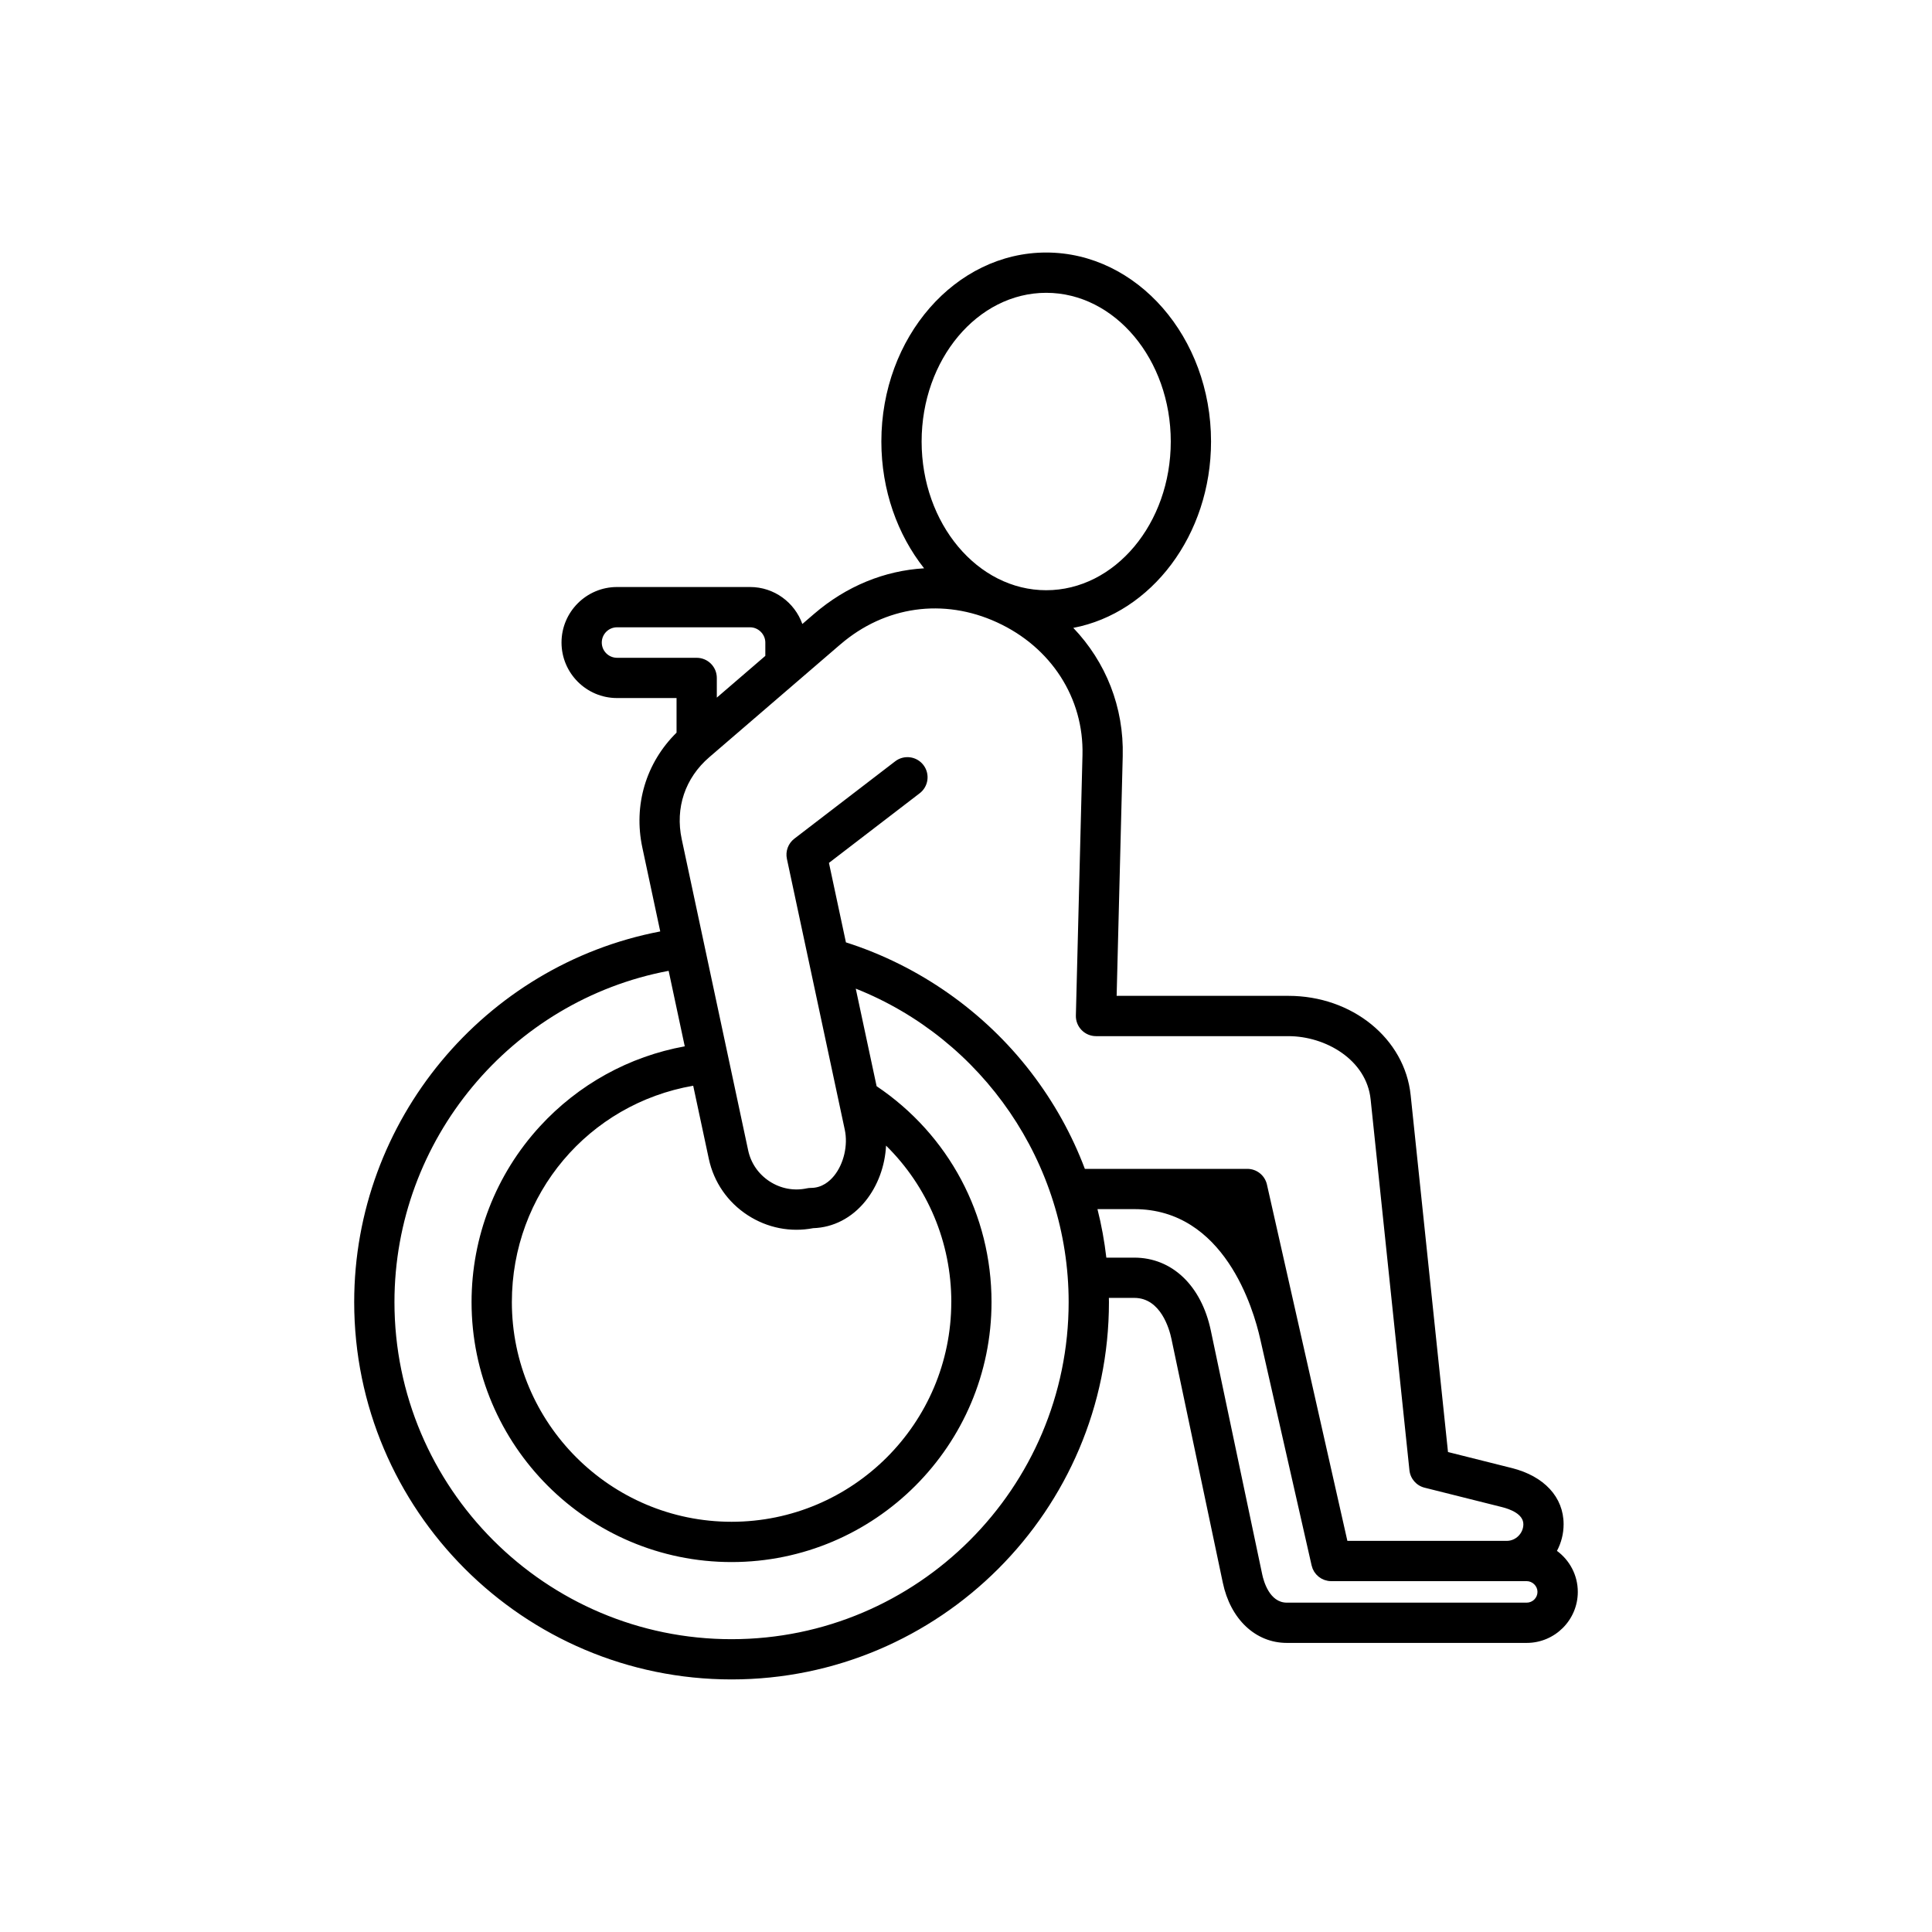
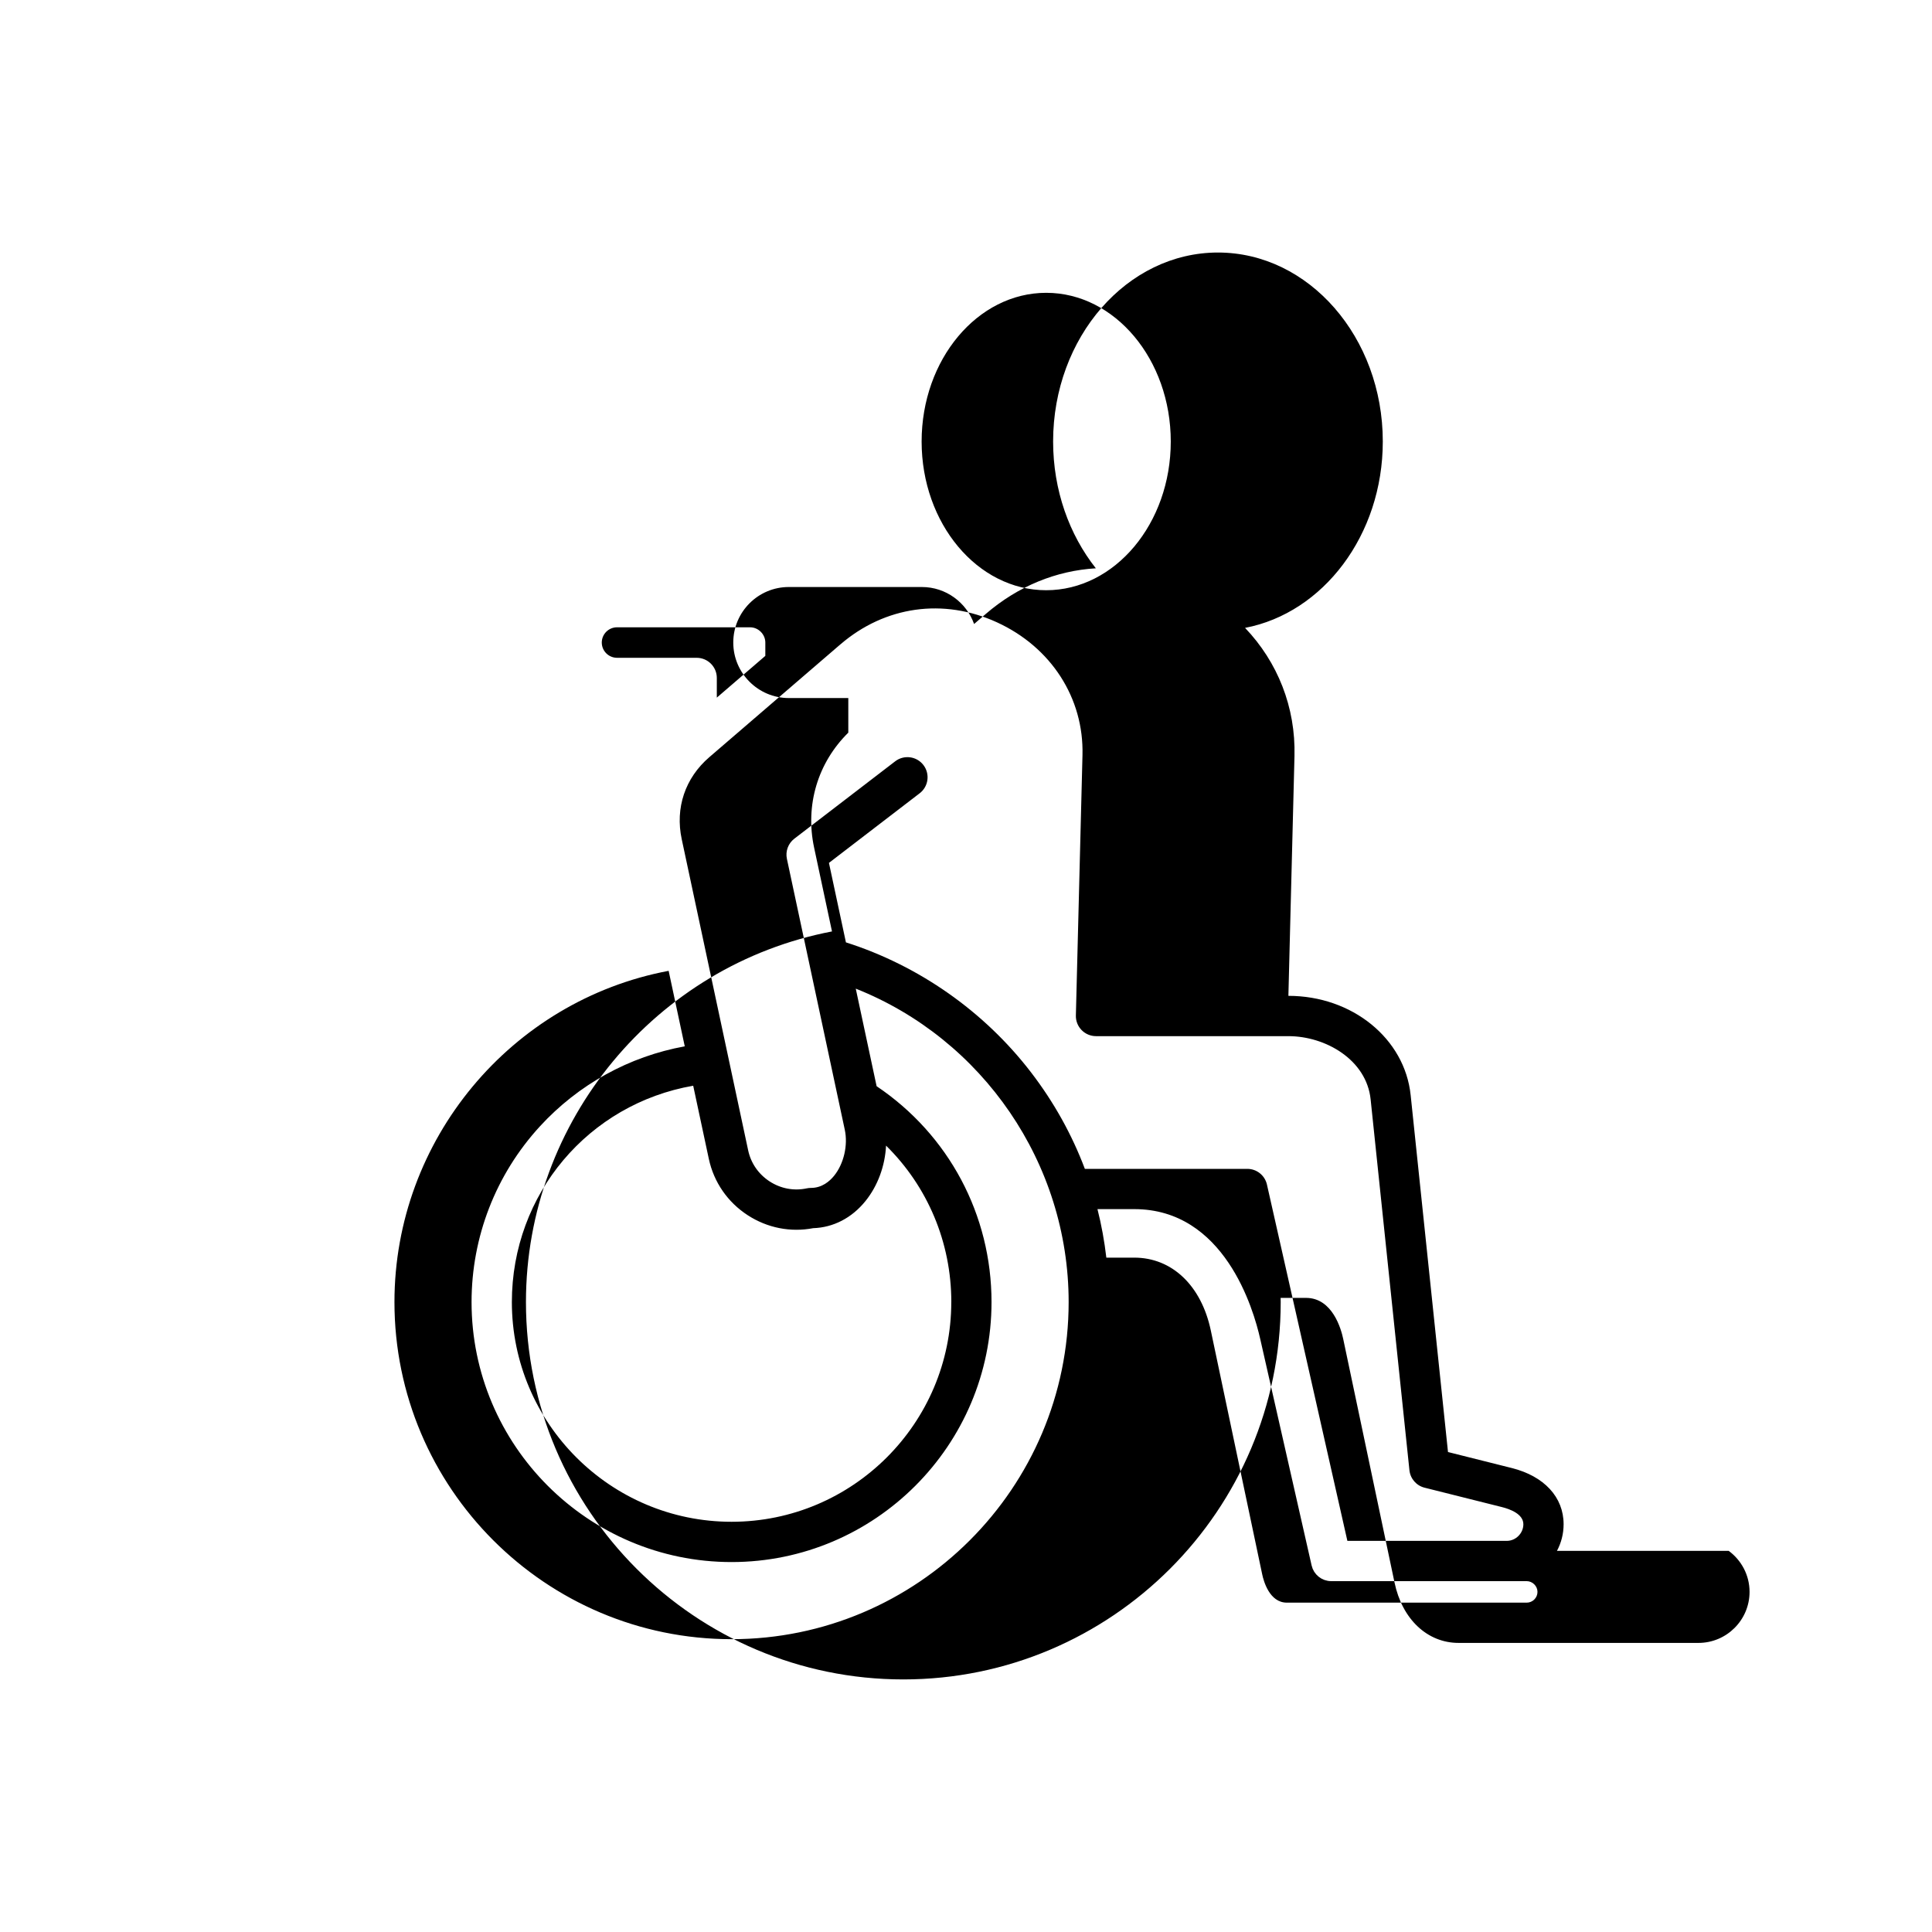
<svg xmlns="http://www.w3.org/2000/svg" id="_レイヤー_1" width="100" height="100" viewBox="0 0 100 100">
-   <path d="M80.588,80.273c.219-.412.344-.881.344-1.379,0-1.401-1.005-2.489-2.687-2.91l-3.297-.827-1.933-18.475c-.306-2.928-3.026-5.137-6.328-5.137h-8.89l.315-12.409c.065-2.528-.871-4.87-2.558-6.637,4.039-.77,7.129-4.801,7.129-9.647,0-5.393-3.827-9.781-8.532-9.781s-8.532,4.388-8.532,9.781c0,2.524.838,4.827,2.212,6.564-2.044.12-4.022.918-5.699,2.363l-.603.519c-.396-1.113-1.458-1.914-2.705-1.914h-6.887c-1.584,0-2.873,1.289-2.873,2.873s1.289,2.874,2.873,2.874h3.081v1.791c-1.58,1.557-2.241,3.748-1.77,5.95l.926,4.339c-9.106,1.741-15.841,9.796-15.841,19.183,0,10.77,8.762,19.533,19.533,19.533s19.533-8.762,19.533-19.533c0-.072-.004-.143-.004-.215h1.317c1.369,0,1.817,1.621,1.921,2.118l2.658,12.615c.395,1.899,1.697,3.125,3.316,3.125h12.414c1.459,0,2.646-1.185,2.646-2.641,0-.87-.426-1.642-1.079-2.123h0ZM54.151,15.156c3.555,0,6.448,3.453,6.448,7.697s-2.892,7.697-6.448,7.697-6.448-3.453-6.448-7.697,2.892-7.697,6.448-7.697ZM43.492,33.359c2.31-1.99,5.343-2.418,8.114-1.146,2.804,1.287,4.499,3.92,4.423,6.871l-.342,13.478c-.007.281.099.553.296.754.196.201.465.315.746.315h9.959c1.924,0,4.041,1.223,4.255,3.269l2.009,19.2c.046.435.358.796.783.902l4.005,1.004c.414.104,1.109.357,1.109.888,0,.467-.392.861-.857.861h-8.252l-4.163-18.442c-.107-.475-.529-.813-1.016-.813h-8.409c-.669-1.774-1.601-3.452-2.785-4.994-2.425-3.158-5.81-5.528-9.582-6.729l-.879-4.114,4.697-3.604c.457-.35.543-1.004.193-1.461-.35-.457-1.005-.543-1.461-.193l-5.22,4.005c-.319.245-.469.651-.385,1.044l2.996,14.022c.172.804-.051,1.762-.554,2.383-.232.286-.627.627-1.196.627-.073,0-.146.008-.218.023-.663.142-1.345.015-1.92-.358-.576-.373-.971-.944-1.113-1.608l-3.439-16.107c-.346-1.619.175-3.167,1.429-4.246l6.777-5.832h0ZM49.238,67.395c0,6.271-5.102,11.372-11.372,11.372s-11.372-5.102-11.372-11.372c0-5.597,3.975-10.258,9.386-11.198l.808,3.782c.258,1.209.975,2.247,2.018,2.923,1.013.656,2.21.892,3.384.668,1.041-.033,1.998-.527,2.703-1.399.645-.797,1.017-1.829,1.069-2.874,2.147,2.113,3.378,5.001,3.378,8.098h0ZM31.937,34.047c-.435,0-.789-.354-.789-.789s.354-.789.789-.789h6.887c.428,0,.789.361.789.789v.69l-2.511,2.161v-1.019c0-.576-.467-1.042-1.042-1.042h-4.123,0ZM37.866,84.844c-9.621,0-17.449-7.828-17.449-17.449,0-8.401,6.037-15.608,14.192-17.145l.834,3.908c-2.875.522-5.506,1.969-7.504,4.149-2.277,2.486-3.531,5.713-3.531,9.088,0,7.42,6.037,13.457,13.457,13.457s13.456-6.037,13.456-13.457c0-4.52-2.215-8.664-5.948-11.174l-1.079-5.049c6.567,2.606,11.019,9.04,11.019,16.223,0,9.621-7.827,17.449-17.449,17.449h0ZM79.021,82.953h-12.414c-.9,0-1.204-1.122-1.276-1.468l-2.659-12.617c-.49-2.327-2.008-3.773-3.961-3.773h-1.447c-.099-.851-.251-1.689-.459-2.511h1.906c4.653,0,6.167,5.148,6.52,6.729l2.653,11.691.005.022h0c.006.026.016.049.023.073.01.033.018.067.031.099.011.026.026.05.039.075.014.027.026.055.042.081.017.026.037.049.056.074.016.021.031.044.049.064.024.027.052.05.078.074.016.015.03.031.047.045.031.025.066.046.099.067.015.009.028.021.044.029.036.02.074.035.112.051.016.006.03.015.046.021.039.014.08.022.121.032.017.004.032.01.049.013.058.01.118.015.179.015h10.115c.304,0,.561.255.561.557,0,.307-.252.557-.561.557h0Z" />
+   <path d="M80.588,80.273c.219-.412.344-.881.344-1.379,0-1.401-1.005-2.489-2.687-2.91l-3.297-.827-1.933-18.475c-.306-2.928-3.026-5.137-6.328-5.137l.315-12.409c.065-2.528-.871-4.87-2.558-6.637,4.039-.77,7.129-4.801,7.129-9.647,0-5.393-3.827-9.781-8.532-9.781s-8.532,4.388-8.532,9.781c0,2.524.838,4.827,2.212,6.564-2.044.12-4.022.918-5.699,2.363l-.603.519c-.396-1.113-1.458-1.914-2.705-1.914h-6.887c-1.584,0-2.873,1.289-2.873,2.873s1.289,2.874,2.873,2.874h3.081v1.791c-1.58,1.557-2.241,3.748-1.77,5.95l.926,4.339c-9.106,1.741-15.841,9.796-15.841,19.183,0,10.77,8.762,19.533,19.533,19.533s19.533-8.762,19.533-19.533c0-.072-.004-.143-.004-.215h1.317c1.369,0,1.817,1.621,1.921,2.118l2.658,12.615c.395,1.899,1.697,3.125,3.316,3.125h12.414c1.459,0,2.646-1.185,2.646-2.641,0-.87-.426-1.642-1.079-2.123h0ZM54.151,15.156c3.555,0,6.448,3.453,6.448,7.697s-2.892,7.697-6.448,7.697-6.448-3.453-6.448-7.697,2.892-7.697,6.448-7.697ZM43.492,33.359c2.31-1.99,5.343-2.418,8.114-1.146,2.804,1.287,4.499,3.92,4.423,6.871l-.342,13.478c-.007.281.099.553.296.754.196.201.465.315.746.315h9.959c1.924,0,4.041,1.223,4.255,3.269l2.009,19.2c.046.435.358.796.783.902l4.005,1.004c.414.104,1.109.357,1.109.888,0,.467-.392.861-.857.861h-8.252l-4.163-18.442c-.107-.475-.529-.813-1.016-.813h-8.409c-.669-1.774-1.601-3.452-2.785-4.994-2.425-3.158-5.81-5.528-9.582-6.729l-.879-4.114,4.697-3.604c.457-.35.543-1.004.193-1.461-.35-.457-1.005-.543-1.461-.193l-5.22,4.005c-.319.245-.469.651-.385,1.044l2.996,14.022c.172.804-.051,1.762-.554,2.383-.232.286-.627.627-1.196.627-.073,0-.146.008-.218.023-.663.142-1.345.015-1.92-.358-.576-.373-.971-.944-1.113-1.608l-3.439-16.107c-.346-1.619.175-3.167,1.429-4.246l6.777-5.832h0ZM49.238,67.395c0,6.271-5.102,11.372-11.372,11.372s-11.372-5.102-11.372-11.372c0-5.597,3.975-10.258,9.386-11.198l.808,3.782c.258,1.209.975,2.247,2.018,2.923,1.013.656,2.21.892,3.384.668,1.041-.033,1.998-.527,2.703-1.399.645-.797,1.017-1.829,1.069-2.874,2.147,2.113,3.378,5.001,3.378,8.098h0ZM31.937,34.047c-.435,0-.789-.354-.789-.789s.354-.789.789-.789h6.887c.428,0,.789.361.789.789v.69l-2.511,2.161v-1.019c0-.576-.467-1.042-1.042-1.042h-4.123,0ZM37.866,84.844c-9.621,0-17.449-7.828-17.449-17.449,0-8.401,6.037-15.608,14.192-17.145l.834,3.908c-2.875.522-5.506,1.969-7.504,4.149-2.277,2.486-3.531,5.713-3.531,9.088,0,7.42,6.037,13.457,13.457,13.457s13.456-6.037,13.456-13.457c0-4.52-2.215-8.664-5.948-11.174l-1.079-5.049c6.567,2.606,11.019,9.04,11.019,16.223,0,9.621-7.827,17.449-17.449,17.449h0ZM79.021,82.953h-12.414c-.9,0-1.204-1.122-1.276-1.468l-2.659-12.617c-.49-2.327-2.008-3.773-3.961-3.773h-1.447c-.099-.851-.251-1.689-.459-2.511h1.906c4.653,0,6.167,5.148,6.52,6.729l2.653,11.691.005.022h0c.006.026.016.049.023.073.01.033.018.067.031.099.011.026.026.05.039.075.014.027.026.055.042.081.017.026.037.049.056.074.016.021.031.044.049.064.024.027.052.05.078.074.016.015.03.031.047.045.031.025.066.046.099.067.015.009.028.021.044.029.036.02.074.035.112.051.016.006.03.015.046.021.039.014.08.022.121.032.017.004.032.01.049.013.058.01.118.015.179.015h10.115c.304,0,.561.255.561.557,0,.307-.252.557-.561.557h0Z" />
</svg>